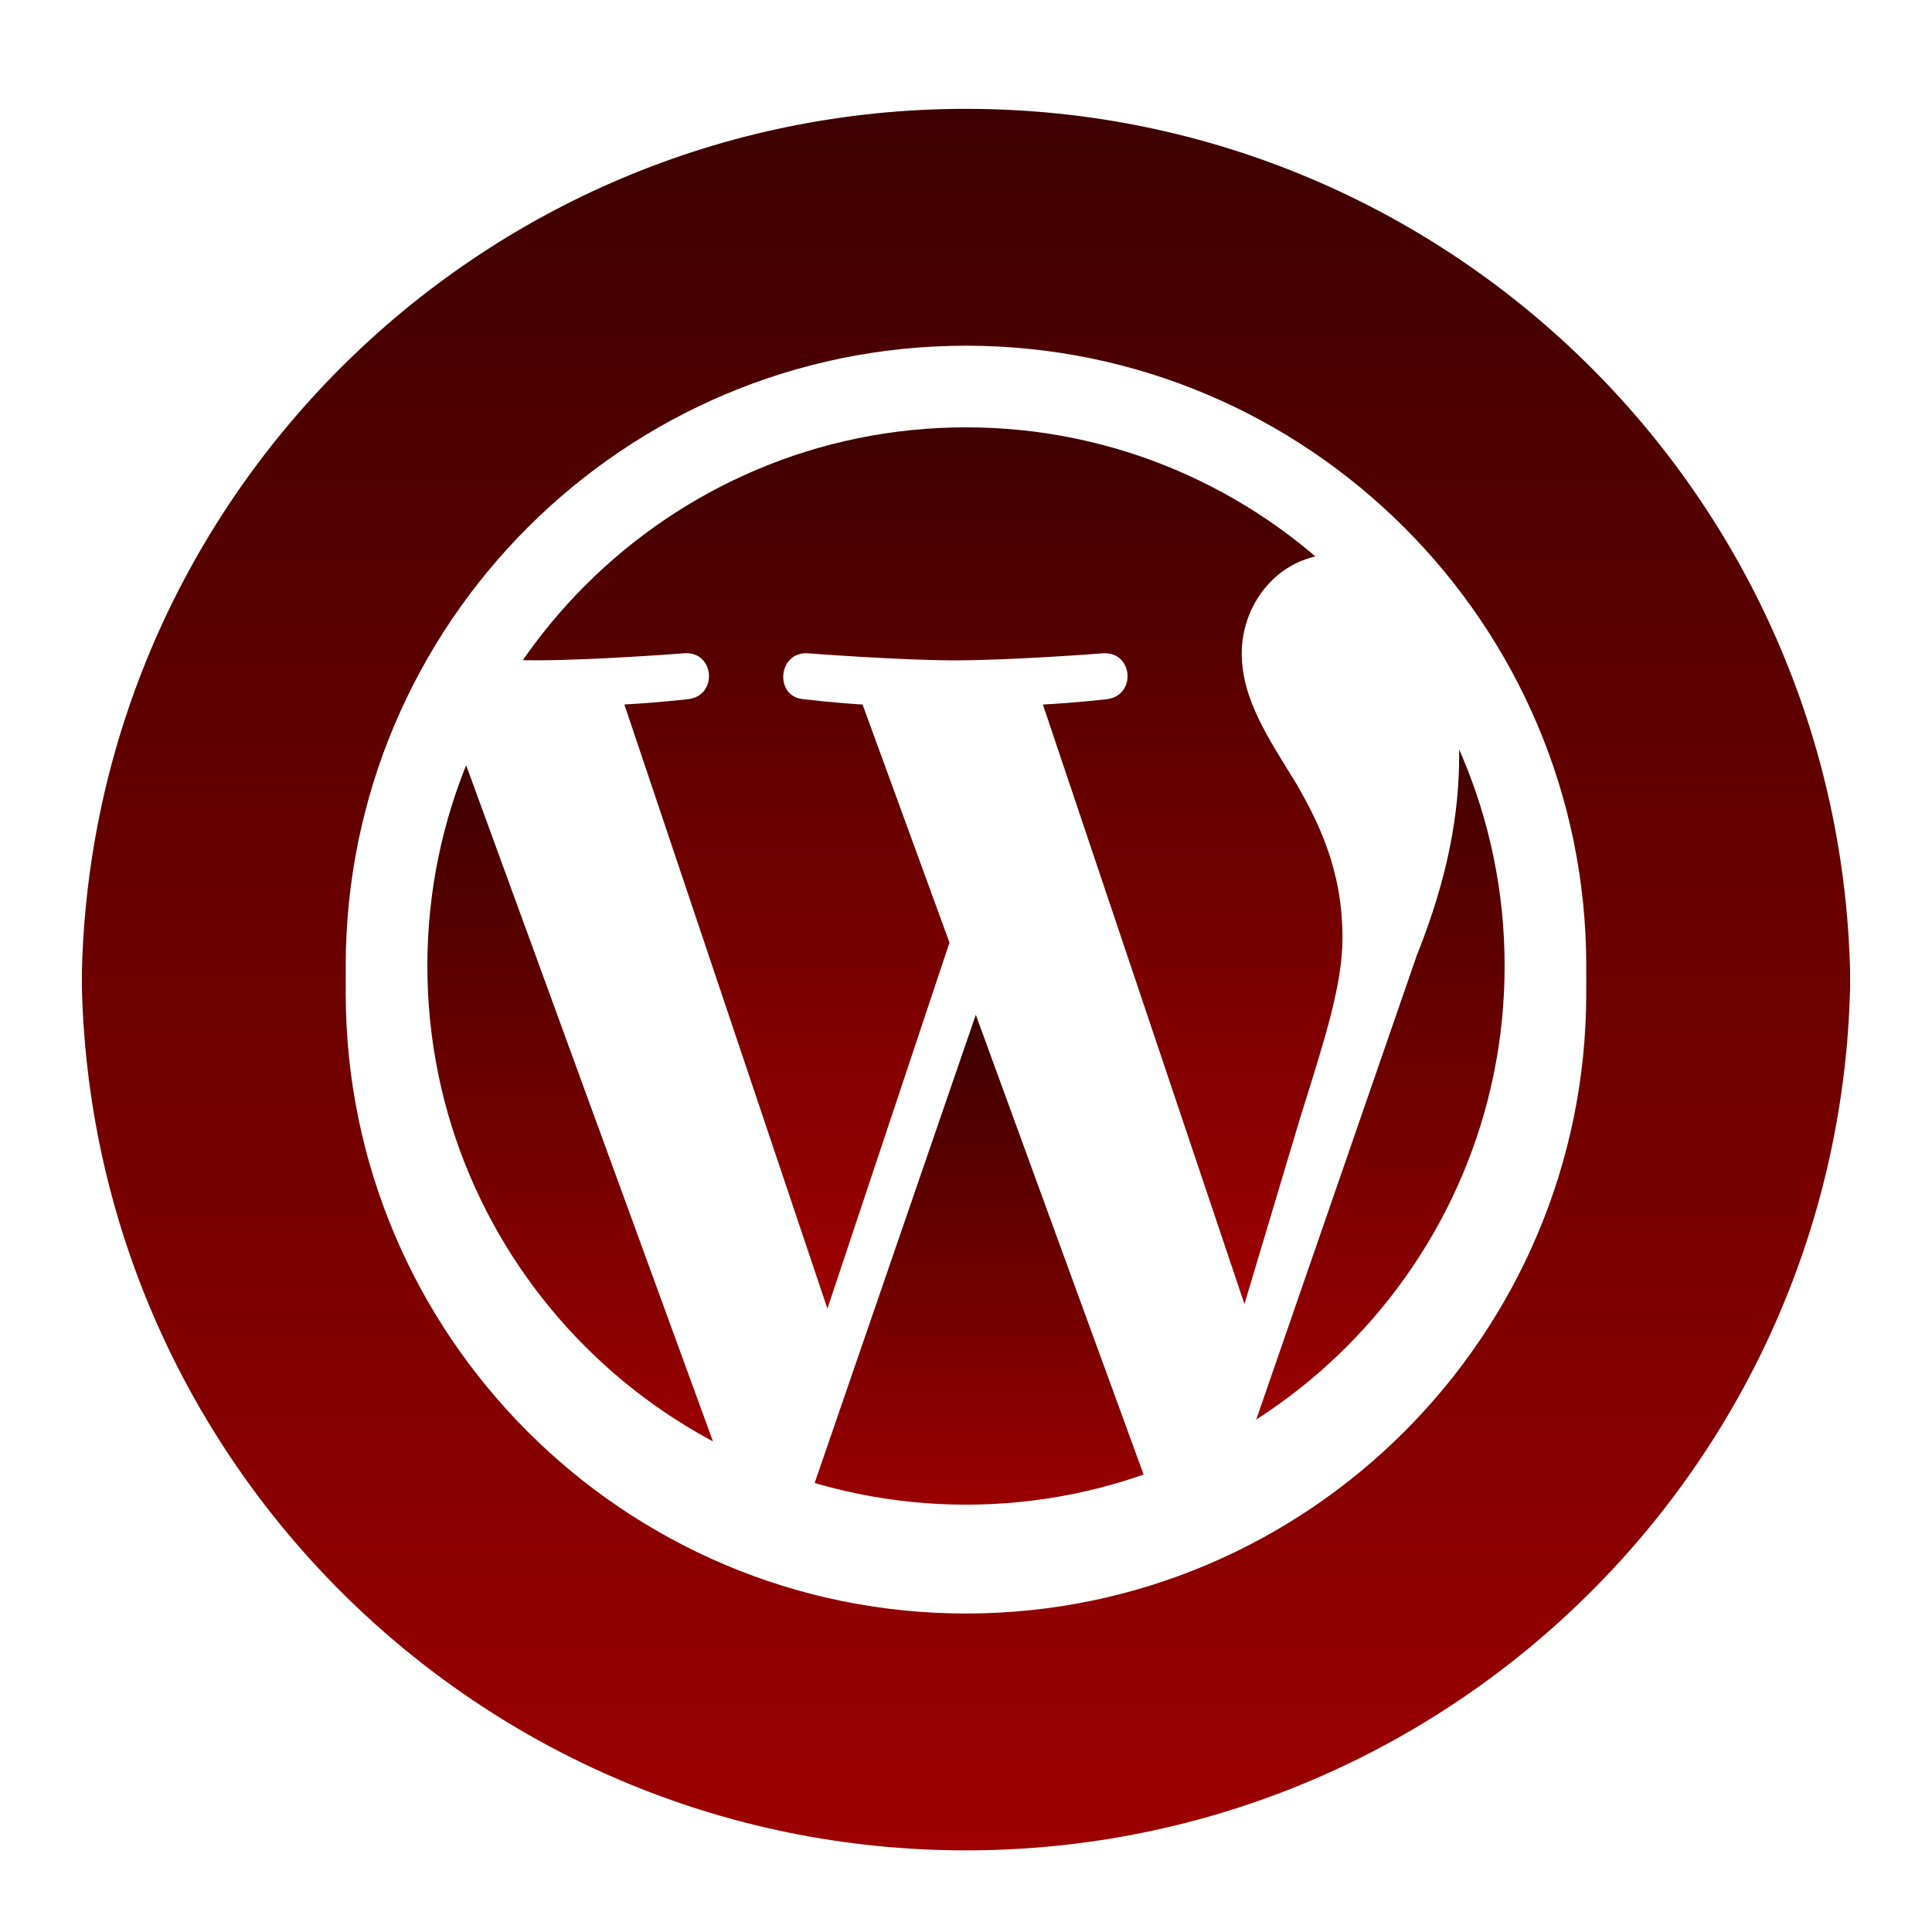
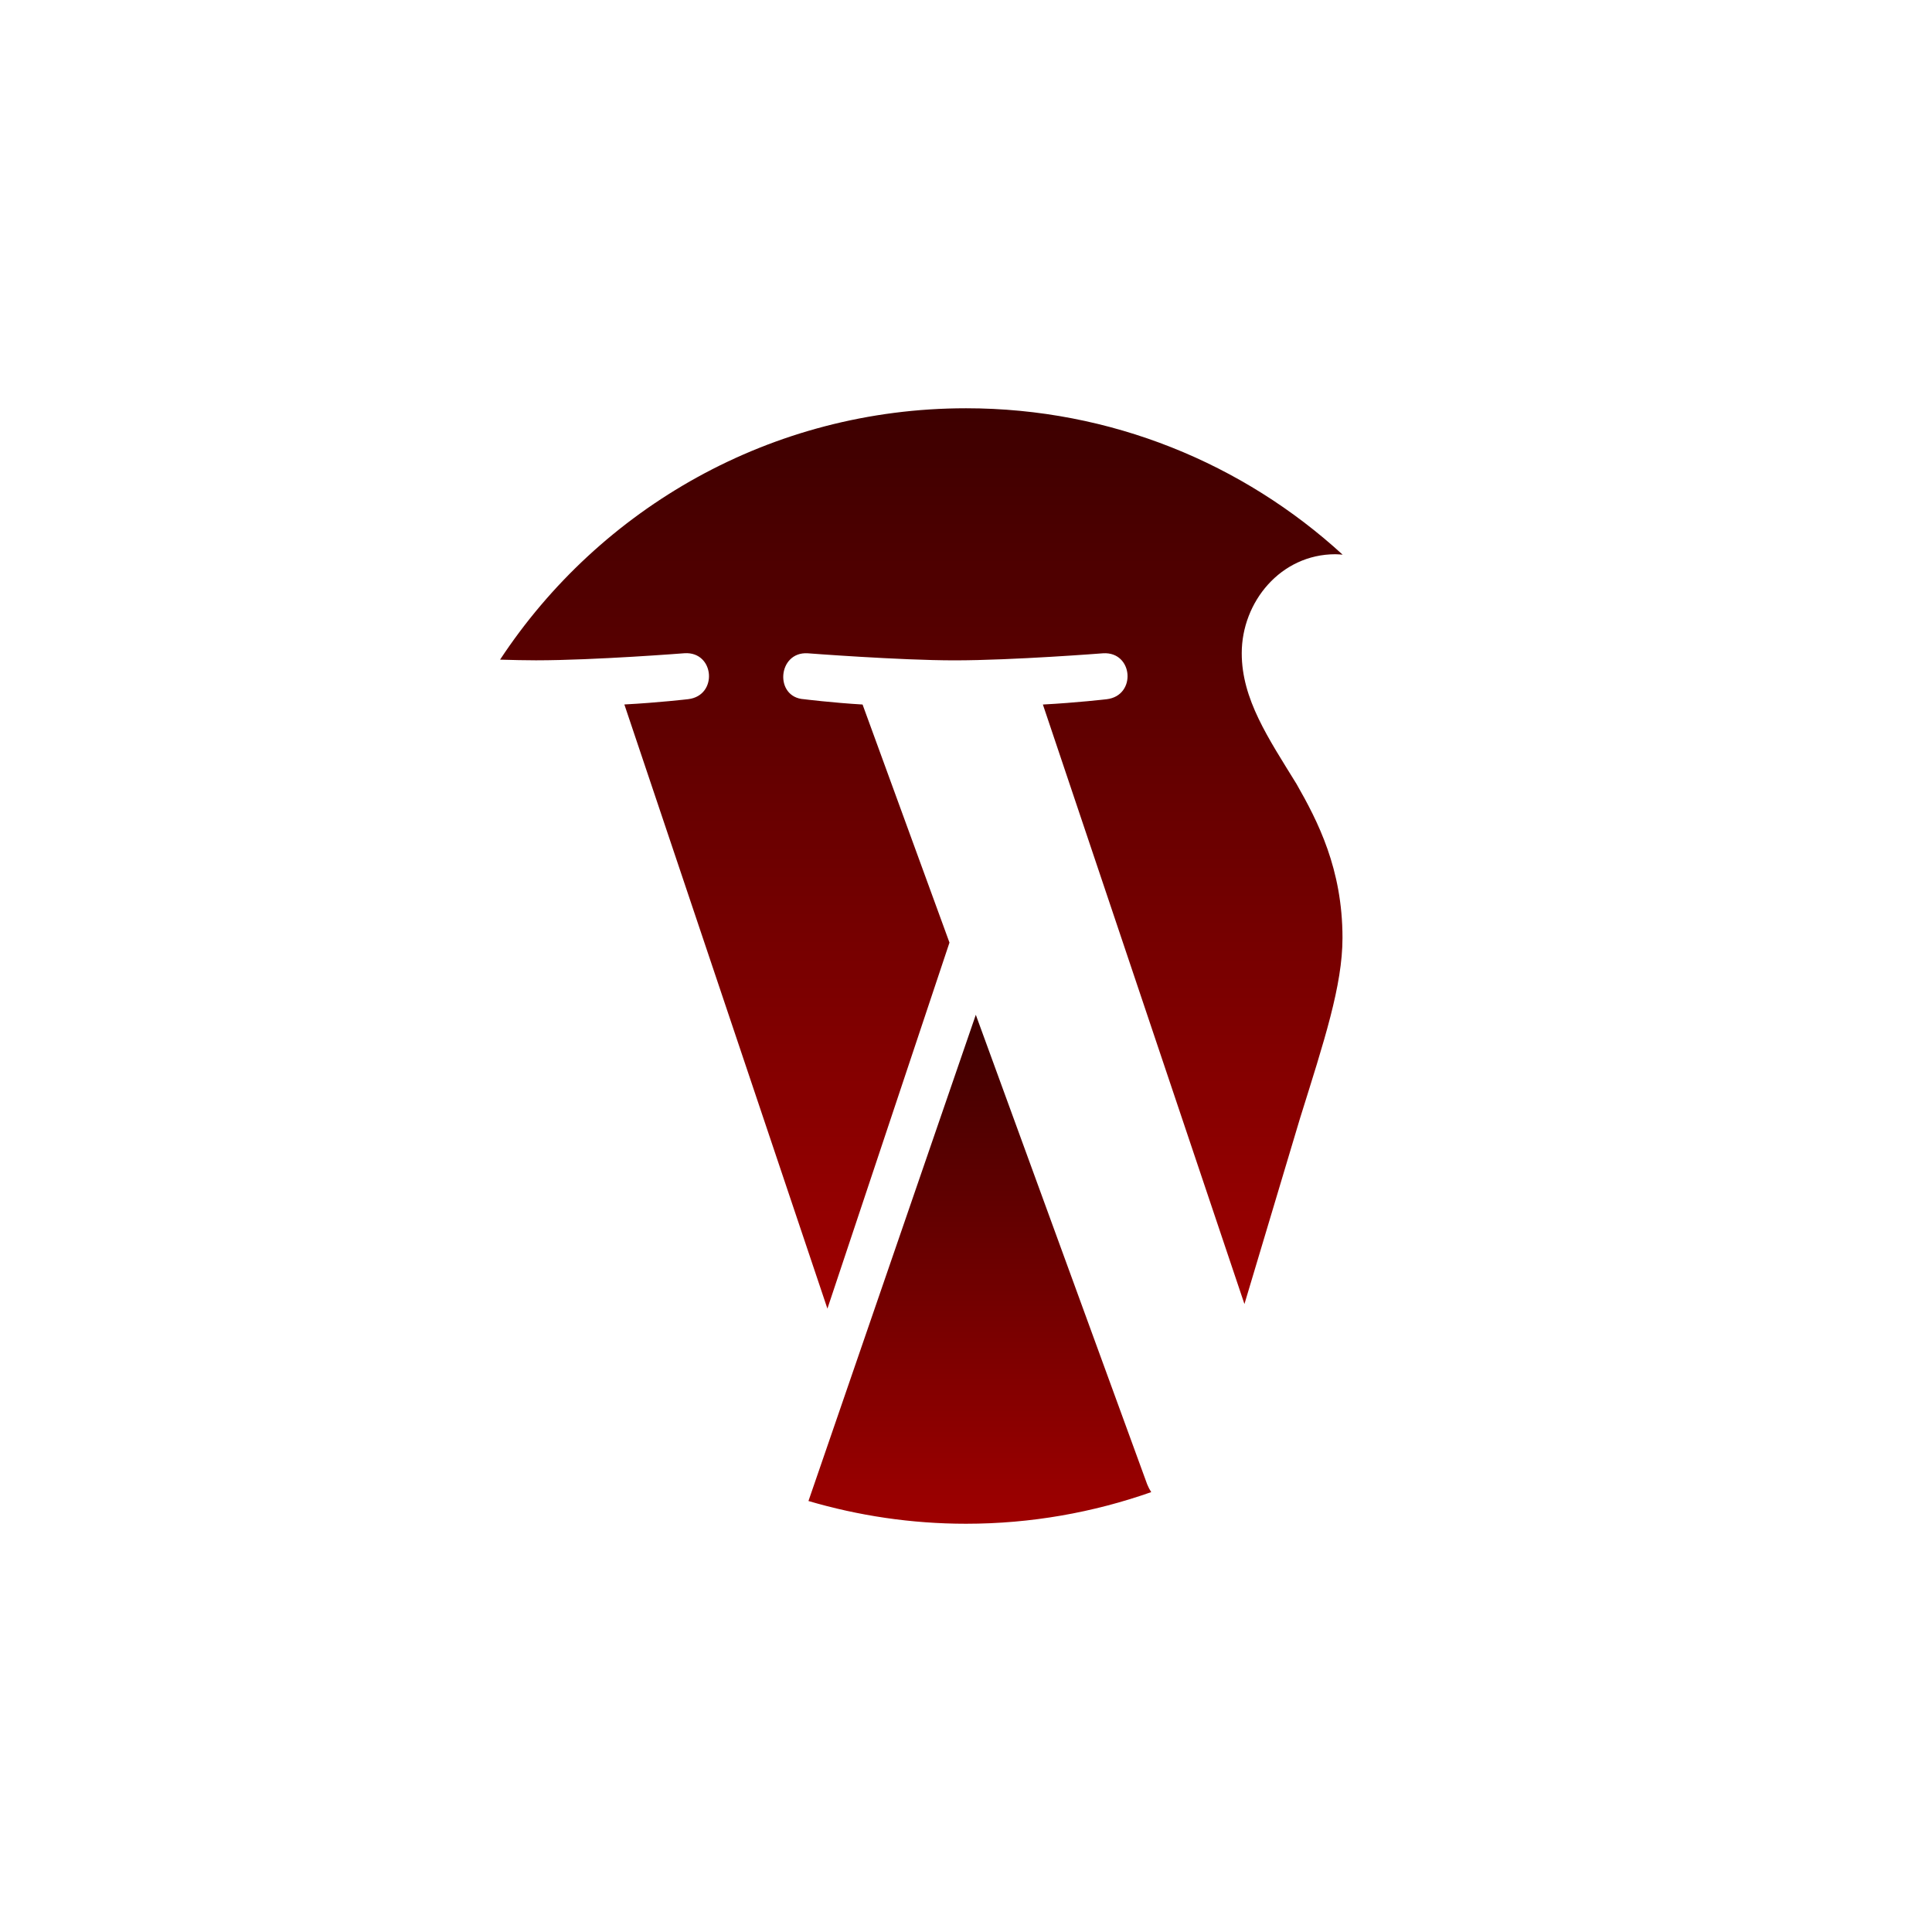
<svg xmlns="http://www.w3.org/2000/svg" width="284" height="284" viewBox="0 0 284 284" fill="none">
-   <path d="M246 142C246 199.438 199.438 246 142 246C84.562 246 38 199.438 38 142C38 84.562 84.562 38 142 38C199.438 38 246 84.562 246 142Z" fill="white" />
  <path d="M197.343 137.859C197.343 127.725 193.707 120.711 190.59 115.248C186.433 108.495 182.533 102.779 182.533 96.023C182.533 88.485 188.252 81.471 196.306 81.471C196.668 81.471 197.019 81.516 197.365 81.534C182.781 68.174 163.348 60.014 142.008 60.014C113.364 60.014 88.17 74.707 73.509 96.967C75.432 97.023 77.246 97.065 78.786 97.065C87.361 97.065 100.634 96.023 100.634 96.023C105.052 95.759 105.573 102.255 101.161 102.776C101.161 102.776 96.719 103.297 91.779 103.555L121.628 192.365L139.571 138.559L126.796 103.563C122.383 103.305 118.2 102.784 118.2 102.784C113.784 102.523 114.3 95.77 118.718 96.031C118.718 96.031 132.257 97.071 140.308 97.071C148.884 97.071 162.161 96.031 162.161 96.031C166.585 95.77 167.098 102.26 162.683 102.784C162.683 102.784 158.23 103.305 153.302 103.563L182.93 191.692L191.106 164.37C194.649 153.023 197.343 144.876 197.343 137.859Z" fill="url(#paint0_linear_269_1004)" />
-   <path d="M60.023 141.999C60.023 174.449 78.883 202.492 106.229 215.781L67.119 108.637C62.571 118.829 60.023 130.115 60.023 141.999Z" fill="url(#paint1_linear_269_1004)" />
  <path d="M143.442 149.172L118.841 220.645C126.188 222.804 133.955 223.988 142.003 223.988C151.549 223.988 160.705 222.336 169.227 219.339C169.003 218.988 168.807 218.618 168.639 218.208L143.442 149.172Z" fill="url(#paint2_linear_269_1004)" />
-   <path d="M183.215 212.863C207.59 198.651 223.983 172.244 223.983 142.002C223.985 127.748 220.344 114.347 213.939 102.668C214.296 105.277 214.492 108.083 214.492 111.097C214.492 119.417 212.942 128.769 208.258 140.462L183.215 212.863Z" fill="url(#paint3_linear_269_1004)" />
  <g filter="url(#filter0_i_269_1004)">
-     <path d="M142 12C70.203 12 12 70.203 12 142C12 213.797 70.203 272 142 272C213.797 272 272 213.797 272 142C272 70.203 213.797 12 142 12ZM142.003 233.182C91.726 233.182 50.821 192.276 50.821 141.997C50.821 91.721 91.724 50.818 142.003 50.818C192.276 50.818 233.177 91.721 233.177 141.997C233.177 192.276 192.276 233.182 142.003 233.182Z" fill="url(#paint4_linear_269_1004)" />
-   </g>
-   <path fill-rule="evenodd" clip-rule="evenodd" d="M0 142C0 63.575 63.575 0 142 0C220.425 0 284 63.575 284 142C284 220.425 220.425 284 142 284C63.575 284 0 220.425 0 142ZM62.821 141.997C62.821 185.649 98.354 221.182 142.003 221.182C185.648 221.182 221.177 185.65 221.177 141.997C221.177 98.348 185.648 62.818 142.003 62.818C98.351 62.818 62.821 98.349 62.821 141.997ZM12 142C12 70.203 70.203 12 142 12C213.797 12 272 70.203 272 142C272 213.797 213.797 272 142 272C70.203 272 12 213.797 12 142ZM50.821 141.997C50.821 192.276 91.726 233.182 142.003 233.182C192.276 233.182 233.177 192.276 233.177 141.997C233.177 91.721 192.276 50.818 142.003 50.818C91.724 50.818 50.821 91.721 50.821 141.997Z" fill="white" />
+     </g>
  <defs>
    <filter id="filter0_i_269_1004" x="12" y="12" width="260" height="276" filterUnits="userSpaceOnUse" color-interpolation-filters="sRGB">
      <feFlood flood-opacity="0" result="BackgroundImageFix" />
      <feBlend mode="normal" in="SourceGraphic" in2="BackgroundImageFix" result="shape" />
      <feColorMatrix in="SourceAlpha" type="matrix" values="0 0 0 0 0 0 0 0 0 0 0 0 0 0 0 0 0 0 127 0" result="hardAlpha" />
      <feOffset dy="4" />
      <feGaussianBlur stdDeviation="2" />
      <feComposite in2="hardAlpha" operator="arithmetic" k2="-1" k3="1" />
      <feColorMatrix type="matrix" values="0 0 0 0 0 0 0 0 0 0 0 0 0 0 0 0 0 0 0.25 0" />
      <feBlend mode="normal" in2="shape" result="effect1_innerShadow_269_1004" />
    </filter>
    <linearGradient id="paint0_linear_269_1004" x1="135.437" y1="60.014" x2="135.437" y2="192.365" gradientUnits="userSpaceOnUse">
      <stop stop-color="#3D0000" />
      <stop offset="1" stop-color="#9E0000" />
    </linearGradient>
    <linearGradient id="paint1_linear_269_1004" x1="83.126" y1="108.637" x2="83.126" y2="215.781" gradientUnits="userSpaceOnUse">
      <stop stop-color="#3D0000" />
      <stop offset="1" stop-color="#9E0000" />
    </linearGradient>
    <linearGradient id="paint2_linear_269_1004" x1="144.034" y1="149.172" x2="144.034" y2="223.988" gradientUnits="userSpaceOnUse">
      <stop stop-color="#3D0000" />
      <stop offset="1" stop-color="#9E0000" />
    </linearGradient>
    <linearGradient id="paint3_linear_269_1004" x1="203.599" y1="102.668" x2="203.599" y2="212.863" gradientUnits="userSpaceOnUse">
      <stop stop-color="#3D0000" />
      <stop offset="1" stop-color="#9E0000" />
    </linearGradient>
    <linearGradient id="paint4_linear_269_1004" x1="142" y1="12" x2="142" y2="272" gradientUnits="userSpaceOnUse">
      <stop stop-color="#3D0000" />
      <stop offset="1" stop-color="#9E0000" />
    </linearGradient>
  </defs>
</svg>